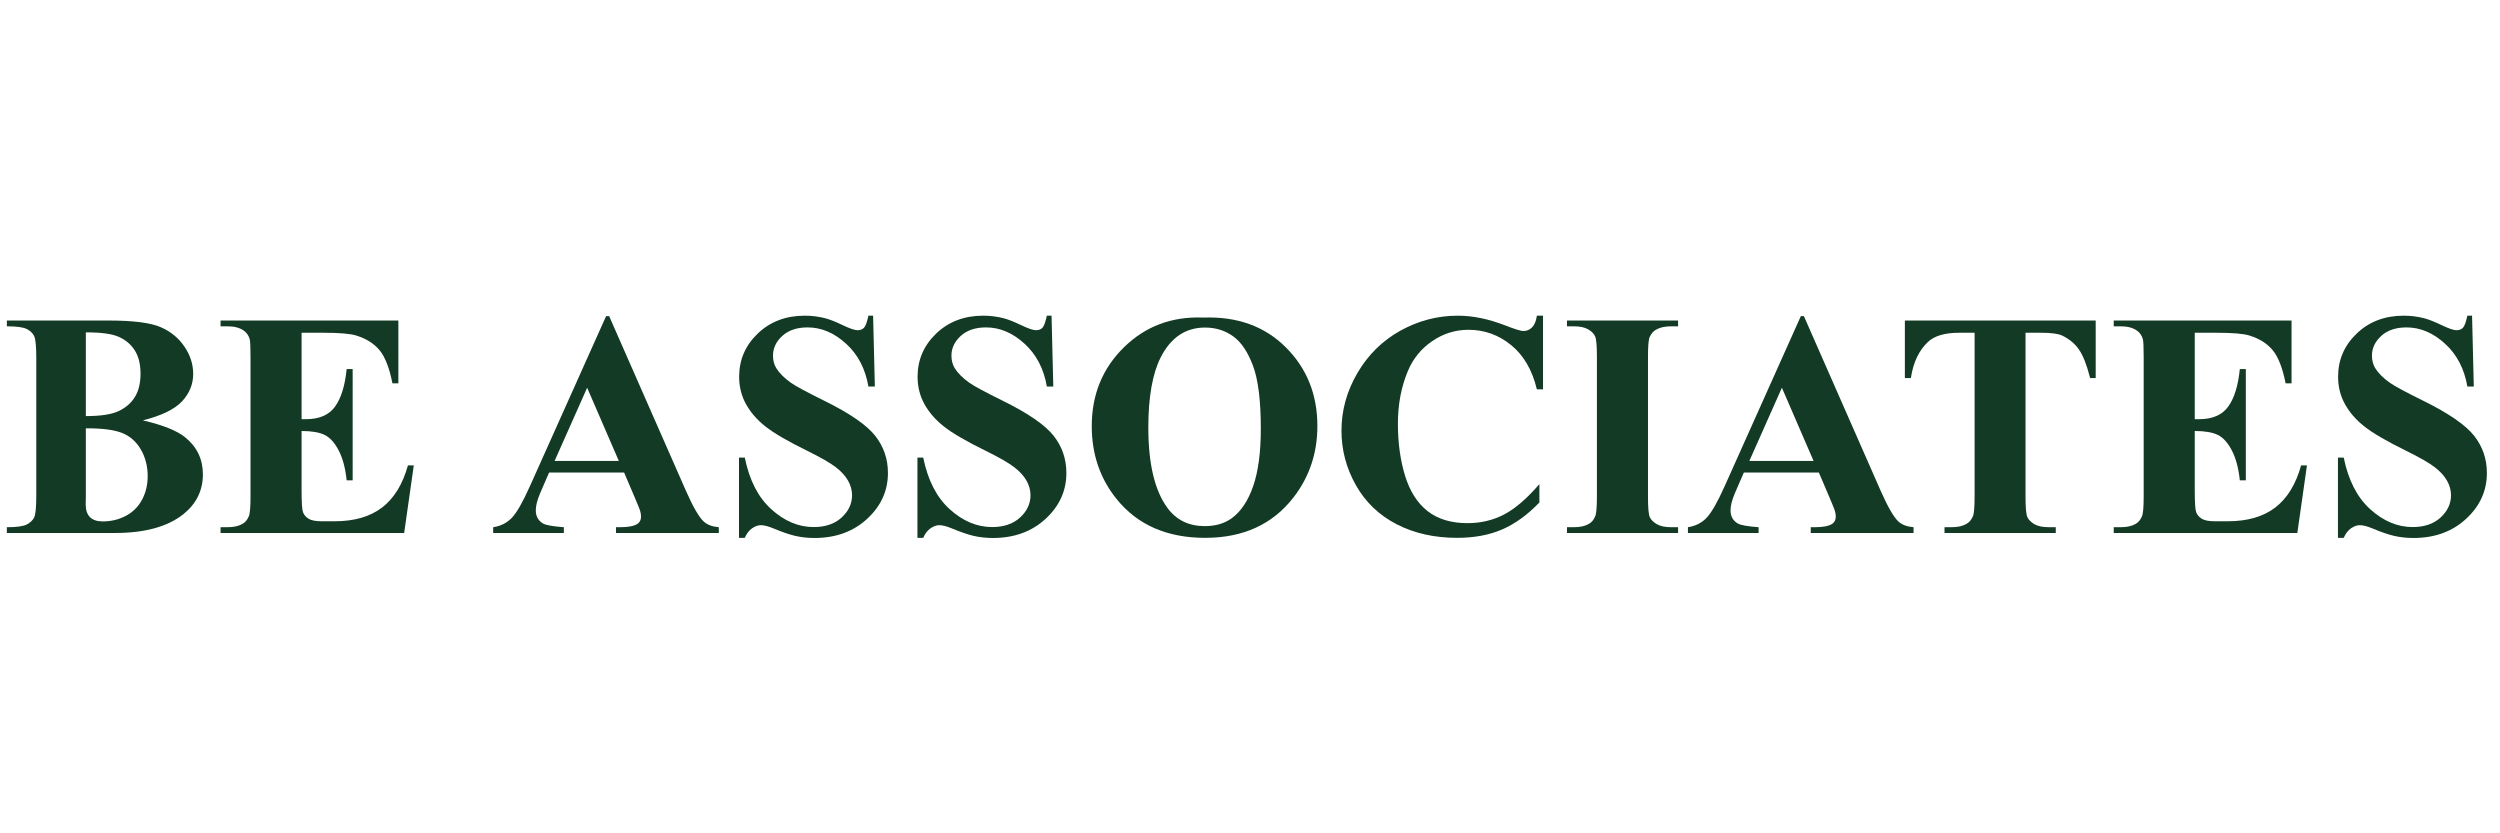
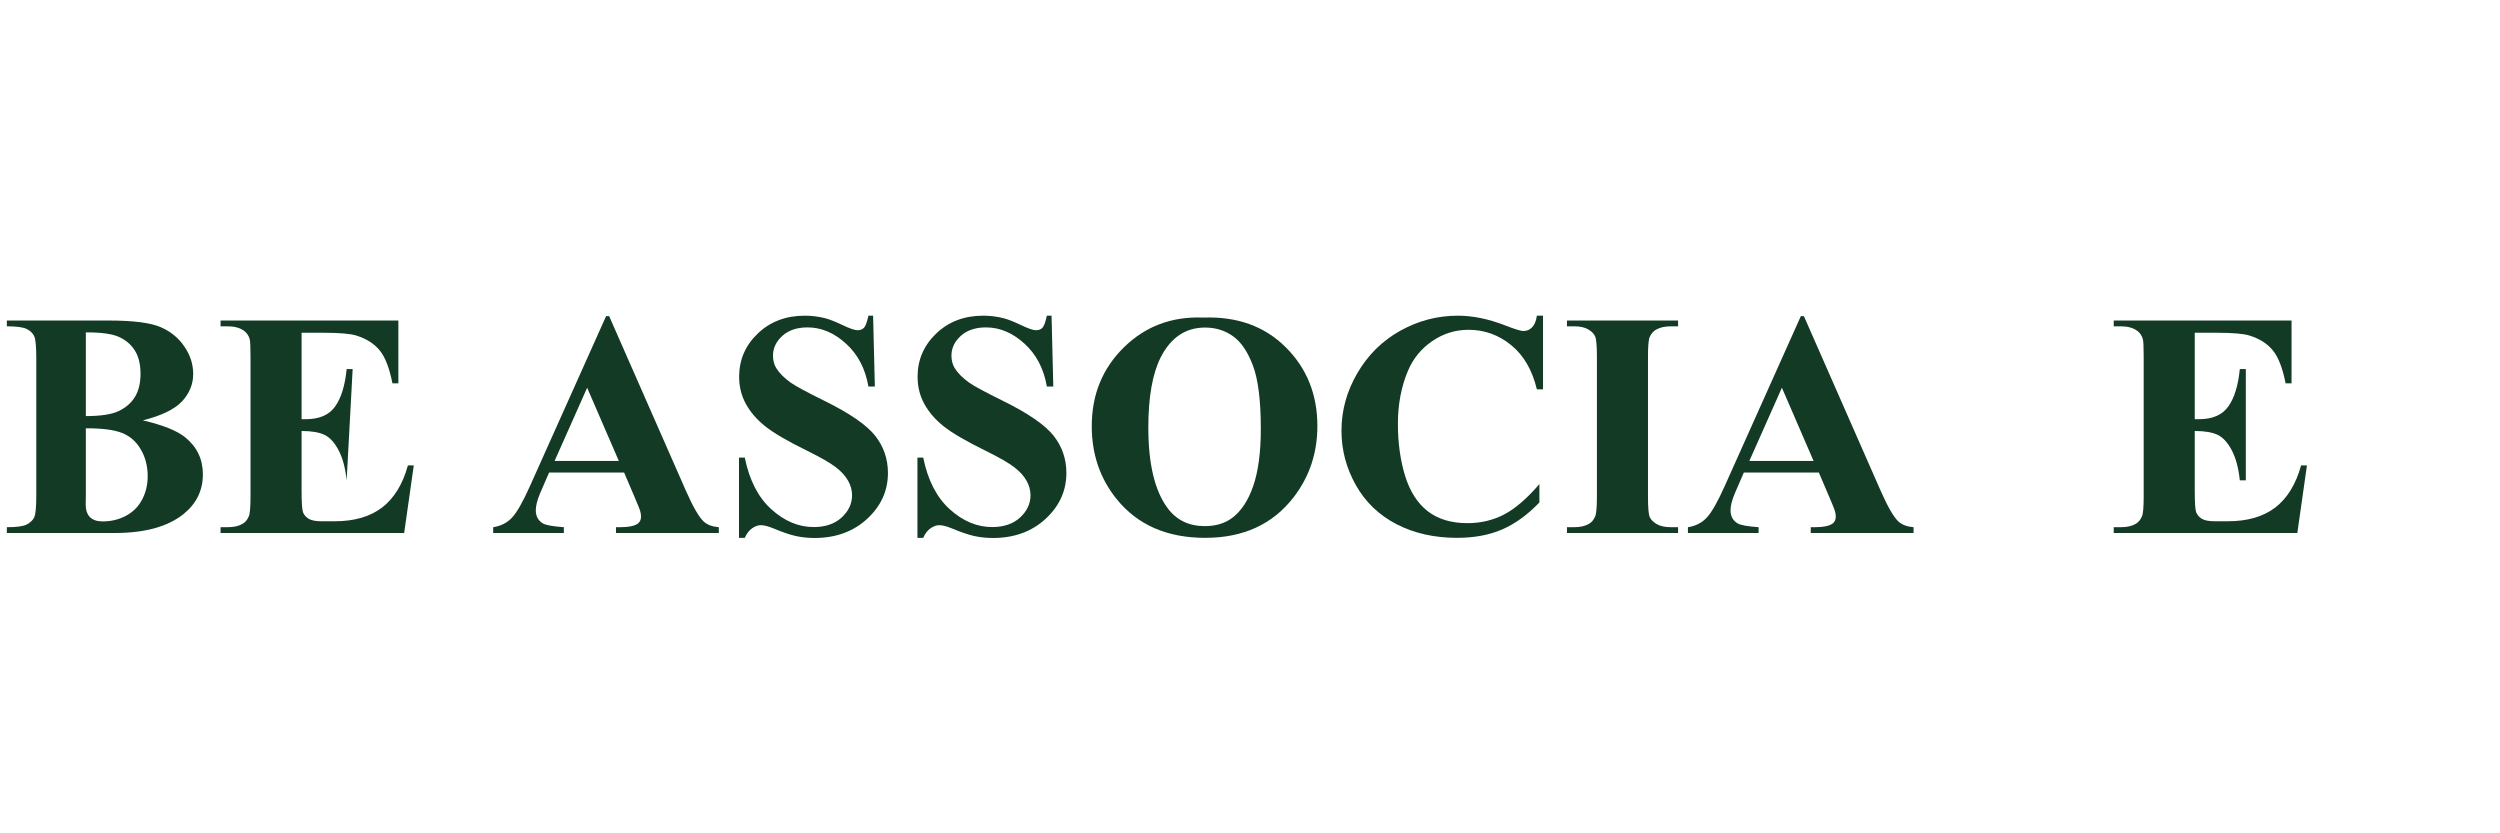
<svg xmlns="http://www.w3.org/2000/svg" width="720" zoomAndPan="magnify" viewBox="0 0 540 180" height="240" preserveAspectRatio="xMidYMid meet" version="1.0">
  <defs>
    <g />
  </defs>
  <g fill="#123a24" fill-opacity="1">
    <g transform="translate(0.026, 115.126)">
      <g>
        <path d="M 30.828 -24.328 C 35.18 -23.316 38.238 -22.086 40 -20.641 C 42.531 -18.586 43.797 -15.926 43.797 -12.656 C 43.797 -9.207 42.406 -6.352 39.625 -4.094 C 36.219 -1.363 31.27 0 24.781 0 L 1.453 0 L 1.453 -1.25 C 3.578 -1.25 5.016 -1.445 5.766 -1.844 C 6.523 -2.238 7.055 -2.75 7.359 -3.375 C 7.66 -4.008 7.812 -5.57 7.812 -8.062 L 7.812 -37.844 C 7.812 -40.32 7.66 -41.879 7.359 -42.516 C 7.055 -43.16 6.52 -43.676 5.75 -44.062 C 4.988 -44.445 3.555 -44.641 1.453 -44.641 L 1.453 -45.891 L 23.453 -45.891 C 28.711 -45.891 32.438 -45.422 34.625 -44.484 C 36.812 -43.547 38.535 -42.145 39.797 -40.281 C 41.066 -38.426 41.703 -36.453 41.703 -34.359 C 41.703 -32.141 40.898 -30.164 39.297 -28.438 C 37.691 -26.719 34.867 -25.348 30.828 -24.328 Z M 18.516 -25.25 C 21.711 -25.25 24.07 -25.609 25.594 -26.328 C 27.125 -27.047 28.297 -28.062 29.109 -29.375 C 29.922 -30.688 30.328 -32.359 30.328 -34.391 C 30.328 -36.422 29.926 -38.082 29.125 -39.375 C 28.32 -40.676 27.176 -41.664 25.688 -42.344 C 24.195 -43.02 21.805 -43.348 18.516 -43.328 Z M 18.516 -22.609 L 18.516 -7.891 L 18.484 -6.188 C 18.484 -4.969 18.789 -4.047 19.406 -3.422 C 20.031 -2.805 20.953 -2.5 22.172 -2.5 C 23.973 -2.5 25.633 -2.898 27.156 -3.703 C 28.676 -4.504 29.844 -5.664 30.656 -7.188 C 31.469 -8.707 31.875 -10.406 31.875 -12.281 C 31.875 -14.426 31.379 -16.348 30.391 -18.047 C 29.398 -19.754 28.035 -20.945 26.297 -21.625 C 24.555 -22.301 21.961 -22.629 18.516 -22.609 Z M 18.516 -22.609 " />
      </g>
    </g>
  </g>
  <g fill="#123a24" fill-opacity="1">
    <g transform="translate(46.252, 115.126)">
      <g>
-         <path d="M 18.891 -43.25 L 18.891 -24.578 L 19.797 -24.578 C 22.711 -24.578 24.82 -25.488 26.125 -27.312 C 27.438 -29.133 28.27 -31.832 28.625 -35.406 L 29.922 -35.406 L 29.922 -11.375 L 28.625 -11.375 C 28.352 -13.988 27.785 -16.129 26.922 -17.797 C 26.055 -19.473 25.047 -20.598 23.891 -21.172 C 22.742 -21.742 21.078 -22.031 18.891 -22.031 L 18.891 -9.109 C 18.891 -6.578 18.992 -5.031 19.203 -4.469 C 19.422 -3.906 19.82 -3.441 20.406 -3.078 C 20.988 -2.711 21.938 -2.531 23.25 -2.531 L 26 -2.531 C 30.281 -2.531 33.711 -3.523 36.297 -5.516 C 38.879 -7.504 40.734 -10.531 41.859 -14.594 L 43.125 -14.594 L 41.047 0 L 1.391 0 L 1.391 -1.25 L 2.906 -1.25 C 4.238 -1.25 5.312 -1.488 6.125 -1.969 C 6.707 -2.281 7.16 -2.82 7.484 -3.594 C 7.734 -4.133 7.859 -5.555 7.859 -7.859 L 7.859 -38.047 C 7.859 -40.117 7.801 -41.391 7.688 -41.859 C 7.457 -42.648 7.039 -43.258 6.438 -43.688 C 5.57 -44.32 4.395 -44.641 2.906 -44.641 L 1.391 -44.641 L 1.391 -45.891 L 39.797 -45.891 L 39.797 -32.328 L 38.516 -32.328 C 37.859 -35.641 36.938 -38.016 35.75 -39.453 C 34.57 -40.898 32.898 -41.961 30.734 -42.641 C 29.461 -43.047 27.094 -43.25 23.625 -43.25 Z M 18.891 -43.25 " />
+         <path d="M 18.891 -43.25 L 18.891 -24.578 L 19.797 -24.578 C 22.711 -24.578 24.82 -25.488 26.125 -27.312 C 27.438 -29.133 28.27 -31.832 28.625 -35.406 L 29.922 -35.406 L 28.625 -11.375 C 28.352 -13.988 27.785 -16.129 26.922 -17.797 C 26.055 -19.473 25.047 -20.598 23.891 -21.172 C 22.742 -21.742 21.078 -22.031 18.891 -22.031 L 18.891 -9.109 C 18.891 -6.578 18.992 -5.031 19.203 -4.469 C 19.422 -3.906 19.82 -3.441 20.406 -3.078 C 20.988 -2.711 21.938 -2.531 23.25 -2.531 L 26 -2.531 C 30.281 -2.531 33.711 -3.523 36.297 -5.516 C 38.879 -7.504 40.734 -10.531 41.859 -14.594 L 43.125 -14.594 L 41.047 0 L 1.391 0 L 1.391 -1.25 L 2.906 -1.25 C 4.238 -1.25 5.312 -1.488 6.125 -1.969 C 6.707 -2.281 7.16 -2.82 7.484 -3.594 C 7.734 -4.133 7.859 -5.555 7.859 -7.859 L 7.859 -38.047 C 7.859 -40.117 7.801 -41.391 7.688 -41.859 C 7.457 -42.648 7.039 -43.258 6.438 -43.688 C 5.57 -44.32 4.395 -44.641 2.906 -44.641 L 1.391 -44.641 L 1.391 -45.891 L 39.797 -45.891 L 39.797 -32.328 L 38.516 -32.328 C 37.859 -35.641 36.938 -38.016 35.75 -39.453 C 34.57 -40.898 32.898 -41.961 30.734 -42.641 C 29.461 -43.047 27.094 -43.25 23.625 -43.25 Z M 18.891 -43.25 " />
      </g>
    </g>
  </g>
  <g fill="#123a24" fill-opacity="1">
    <g transform="translate(92.478, 115.126)">
      <g />
    </g>
  </g>
  <g fill="#123a24" fill-opacity="1">
    <g transform="translate(105.98, 115.126)">
      <g>
        <path d="M 28.828 -13.062 L 12.625 -13.062 L 10.688 -8.594 C 10.062 -7.102 9.75 -5.875 9.75 -4.906 C 9.75 -3.625 10.266 -2.676 11.297 -2.062 C 11.91 -1.695 13.414 -1.426 15.812 -1.25 L 15.812 0 L 0.547 0 L 0.547 -1.25 C 2.191 -1.5 3.539 -2.18 4.594 -3.297 C 5.656 -4.41 6.969 -6.719 8.531 -10.219 L 24.938 -46.844 L 25.594 -46.844 L 42.141 -9.203 C 43.711 -5.641 45.008 -3.395 46.031 -2.469 C 46.789 -1.77 47.875 -1.363 49.281 -1.25 L 49.281 0 L 27.078 0 L 27.078 -1.25 L 27.984 -1.25 C 29.766 -1.25 31.02 -1.5 31.75 -2 C 32.238 -2.352 32.484 -2.867 32.484 -3.547 C 32.484 -3.953 32.414 -4.375 32.281 -4.812 C 32.238 -5.008 31.898 -5.852 31.266 -7.344 Z M 27.688 -15.562 L 20.844 -31.375 L 13.812 -15.562 Z M 27.688 -15.562 " />
      </g>
    </g>
  </g>
  <g fill="#123a24" fill-opacity="1">
    <g transform="translate(156.029, 115.126)">
      <g>
        <path d="M 32.562 -46.938 L 32.938 -31.641 L 31.547 -31.641 C 30.891 -35.473 29.281 -38.555 26.719 -40.891 C 24.156 -43.234 21.383 -44.406 18.406 -44.406 C 16.102 -44.406 14.281 -43.789 12.938 -42.562 C 11.602 -41.332 10.938 -39.914 10.938 -38.312 C 10.938 -37.289 11.172 -36.391 11.641 -35.609 C 12.297 -34.547 13.348 -33.492 14.797 -32.453 C 15.848 -31.711 18.297 -30.395 22.141 -28.5 C 27.504 -25.852 31.125 -23.359 33 -21.016 C 34.844 -18.672 35.766 -15.988 35.766 -12.969 C 35.766 -9.125 34.27 -5.82 31.281 -3.062 C 28.289 -0.301 24.5 1.078 19.906 1.078 C 18.457 1.078 17.086 0.93 15.797 0.641 C 14.516 0.348 12.906 -0.203 10.969 -1.016 C 9.883 -1.461 8.992 -1.688 8.297 -1.688 C 7.703 -1.688 7.078 -1.461 6.422 -1.016 C 5.773 -0.566 5.25 0.117 4.844 1.047 L 3.594 1.047 L 3.594 -16.281 L 4.844 -16.281 C 5.832 -11.406 7.742 -7.688 10.578 -5.125 C 13.41 -2.562 16.461 -1.281 19.734 -1.281 C 22.254 -1.281 24.266 -1.969 25.766 -3.344 C 27.266 -4.727 28.016 -6.332 28.016 -8.156 C 28.016 -9.238 27.727 -10.285 27.156 -11.297 C 26.582 -12.316 25.707 -13.281 24.531 -14.188 C 23.363 -15.102 21.289 -16.297 18.312 -17.766 C 14.133 -19.816 11.129 -21.566 9.297 -23.016 C 7.473 -24.461 6.07 -26.078 5.094 -27.859 C 4.113 -29.641 3.625 -31.602 3.625 -33.75 C 3.625 -37.395 4.961 -40.504 7.641 -43.078 C 10.328 -45.648 13.711 -46.938 17.797 -46.938 C 19.285 -46.938 20.734 -46.758 22.141 -46.406 C 23.191 -46.133 24.477 -45.629 26 -44.891 C 27.531 -44.16 28.598 -43.797 29.203 -43.797 C 29.797 -43.797 30.258 -43.973 30.594 -44.328 C 30.938 -44.691 31.254 -45.562 31.547 -46.938 Z M 32.562 -46.938 " />
      </g>
    </g>
  </g>
  <g fill="#123a24" fill-opacity="1">
    <g transform="translate(194.573, 115.126)">
      <g>
        <path d="M 32.562 -46.938 L 32.938 -31.641 L 31.547 -31.641 C 30.891 -35.473 29.281 -38.555 26.719 -40.891 C 24.156 -43.234 21.383 -44.406 18.406 -44.406 C 16.102 -44.406 14.281 -43.789 12.938 -42.562 C 11.602 -41.332 10.938 -39.914 10.938 -38.312 C 10.938 -37.289 11.172 -36.391 11.641 -35.609 C 12.297 -34.547 13.348 -33.492 14.797 -32.453 C 15.848 -31.711 18.297 -30.395 22.141 -28.5 C 27.504 -25.852 31.125 -23.359 33 -21.016 C 34.844 -18.672 35.766 -15.988 35.766 -12.969 C 35.766 -9.125 34.27 -5.82 31.281 -3.062 C 28.289 -0.301 24.5 1.078 19.906 1.078 C 18.457 1.078 17.086 0.93 15.797 0.641 C 14.516 0.348 12.906 -0.203 10.969 -1.016 C 9.883 -1.461 8.992 -1.688 8.297 -1.688 C 7.703 -1.688 7.078 -1.461 6.422 -1.016 C 5.773 -0.566 5.25 0.117 4.844 1.047 L 3.594 1.047 L 3.594 -16.281 L 4.844 -16.281 C 5.832 -11.406 7.742 -7.688 10.578 -5.125 C 13.41 -2.562 16.461 -1.281 19.734 -1.281 C 22.254 -1.281 24.266 -1.969 25.766 -3.344 C 27.266 -4.727 28.016 -6.332 28.016 -8.156 C 28.016 -9.238 27.727 -10.285 27.156 -11.297 C 26.582 -12.316 25.707 -13.281 24.531 -14.188 C 23.363 -15.102 21.289 -16.297 18.312 -17.766 C 14.133 -19.816 11.129 -21.566 9.297 -23.016 C 7.473 -24.461 6.07 -26.078 5.094 -27.859 C 4.113 -29.641 3.625 -31.602 3.625 -33.75 C 3.625 -37.395 4.961 -40.504 7.641 -43.078 C 10.328 -45.648 13.711 -46.938 17.797 -46.938 C 19.285 -46.938 20.734 -46.758 22.141 -46.406 C 23.191 -46.133 24.477 -45.629 26 -44.891 C 27.531 -44.16 28.598 -43.797 29.203 -43.797 C 29.797 -43.797 30.258 -43.973 30.594 -44.328 C 30.938 -44.691 31.254 -45.562 31.547 -46.938 Z M 32.562 -46.938 " />
      </g>
    </g>
  </g>
  <g fill="#123a24" fill-opacity="1">
    <g transform="translate(233.117, 115.126)">
      <g>
        <path d="M 26.766 -46.531 C 34.078 -46.801 40.016 -44.672 44.578 -40.141 C 49.148 -35.609 51.438 -29.93 51.438 -23.109 C 51.438 -17.297 49.734 -12.176 46.328 -7.75 C 41.816 -1.883 35.441 1.047 27.203 1.047 C 18.953 1.047 12.57 -1.75 8.062 -7.344 C 4.488 -11.77 2.703 -17.016 2.703 -23.078 C 2.703 -29.891 5.02 -35.566 9.656 -40.109 C 14.301 -44.66 20.004 -46.801 26.766 -46.531 Z M 27.172 -44.375 C 22.973 -44.375 19.781 -42.227 17.594 -37.938 C 15.812 -34.414 14.922 -29.363 14.922 -22.781 C 14.922 -14.945 16.297 -9.16 19.047 -5.422 C 20.973 -2.797 23.66 -1.484 27.109 -1.484 C 29.43 -1.484 31.375 -2.051 32.938 -3.188 C 34.914 -4.625 36.457 -6.926 37.562 -10.094 C 38.664 -13.27 39.219 -17.406 39.219 -22.5 C 39.219 -28.57 38.656 -33.113 37.531 -36.125 C 36.406 -39.133 34.969 -41.258 33.219 -42.5 C 31.469 -43.75 29.453 -44.375 27.172 -44.375 Z M 27.172 -44.375 " />
      </g>
    </g>
  </g>
  <g fill="#123a24" fill-opacity="1">
    <g transform="translate(287.025, 115.126)">
      <g>
        <path d="M 46.266 -46.938 L 46.266 -31.031 L 44.938 -31.031 C 43.945 -35.188 42.098 -38.367 39.391 -40.578 C 36.68 -42.785 33.613 -43.891 30.188 -43.891 C 27.32 -43.891 24.691 -43.066 22.297 -41.422 C 19.91 -39.773 18.164 -37.617 17.062 -34.953 C 15.633 -31.547 14.922 -27.758 14.922 -23.594 C 14.922 -19.477 15.438 -15.734 16.469 -12.359 C 17.508 -8.992 19.133 -6.445 21.344 -4.719 C 23.562 -2.988 26.43 -2.125 29.953 -2.125 C 32.836 -2.125 35.484 -2.754 37.891 -4.016 C 40.297 -5.285 42.828 -7.469 45.484 -10.562 L 45.484 -6.594 C 42.91 -3.914 40.227 -1.973 37.438 -0.766 C 34.656 0.441 31.406 1.047 27.688 1.047 C 22.789 1.047 18.441 0.066 14.641 -1.891 C 10.836 -3.859 7.898 -6.68 5.828 -10.359 C 3.766 -14.035 2.734 -17.945 2.734 -22.094 C 2.734 -26.477 3.879 -30.629 6.172 -34.547 C 8.461 -38.473 11.551 -41.52 15.438 -43.688 C 19.332 -45.852 23.473 -46.938 27.859 -46.938 C 31.078 -46.938 34.484 -46.238 38.078 -44.844 C 40.148 -44.031 41.469 -43.625 42.031 -43.625 C 42.758 -43.625 43.383 -43.891 43.906 -44.422 C 44.438 -44.953 44.781 -45.789 44.938 -46.938 Z M 46.266 -46.938 " />
      </g>
    </g>
  </g>
  <g fill="#123a24" fill-opacity="1">
    <g transform="translate(337.074, 115.126)">
      <g>
        <path d="M 25.391 -1.25 L 25.391 0 L 1.391 0 L 1.391 -1.25 L 2.906 -1.25 C 4.238 -1.25 5.312 -1.488 6.125 -1.969 C 6.707 -2.281 7.16 -2.82 7.484 -3.594 C 7.734 -4.133 7.859 -5.555 7.859 -7.859 L 7.859 -38.047 C 7.859 -40.391 7.734 -41.852 7.484 -42.438 C 7.234 -43.031 6.727 -43.547 5.969 -43.984 C 5.219 -44.422 4.195 -44.641 2.906 -44.641 L 1.391 -44.641 L 1.391 -45.891 L 25.391 -45.891 L 25.391 -44.641 L 23.859 -44.641 C 22.523 -44.641 21.453 -44.398 20.641 -43.922 C 20.055 -43.609 19.594 -43.07 19.25 -42.312 C 19.008 -41.77 18.891 -40.348 18.891 -38.047 L 18.891 -7.859 C 18.891 -5.504 19.016 -4.035 19.266 -3.453 C 19.523 -2.867 20.035 -2.352 20.797 -1.906 C 21.555 -1.469 22.578 -1.25 23.859 -1.25 Z M 25.391 -1.25 " />
      </g>
    </g>
  </g>
  <g fill="#123a24" fill-opacity="1">
    <g transform="translate(364.045, 115.126)">
      <g>
        <path d="M 28.828 -13.062 L 12.625 -13.062 L 10.688 -8.594 C 10.062 -7.102 9.75 -5.875 9.75 -4.906 C 9.75 -3.625 10.266 -2.676 11.297 -2.062 C 11.91 -1.695 13.414 -1.426 15.812 -1.25 L 15.812 0 L 0.547 0 L 0.547 -1.25 C 2.191 -1.5 3.539 -2.18 4.594 -3.297 C 5.656 -4.41 6.969 -6.719 8.531 -10.219 L 24.938 -46.844 L 25.594 -46.844 L 42.141 -9.203 C 43.711 -5.641 45.008 -3.395 46.031 -2.469 C 46.789 -1.77 47.875 -1.363 49.281 -1.25 L 49.281 0 L 27.078 0 L 27.078 -1.25 L 27.984 -1.25 C 29.766 -1.25 31.02 -1.5 31.75 -2 C 32.238 -2.352 32.484 -2.867 32.484 -3.547 C 32.484 -3.953 32.414 -4.375 32.281 -4.812 C 32.238 -5.008 31.898 -5.852 31.266 -7.344 Z M 27.688 -15.562 L 20.844 -31.375 L 13.812 -15.562 Z M 27.688 -15.562 " />
      </g>
    </g>
  </g>
  <g fill="#123a24" fill-opacity="1">
    <g transform="translate(408.951, 115.126)">
      <g>
-         <path d="M 43.719 -45.891 L 43.719 -33.469 L 42.516 -33.469 C 41.785 -36.332 40.977 -38.391 40.094 -39.641 C 39.219 -40.898 38.016 -41.898 36.484 -42.641 C 35.629 -43.047 34.129 -43.25 31.984 -43.25 L 28.562 -43.25 L 28.562 -7.859 C 28.562 -5.504 28.691 -4.035 28.953 -3.453 C 29.211 -2.867 29.719 -2.352 30.469 -1.906 C 31.227 -1.469 32.266 -1.25 33.578 -1.25 L 35.094 -1.25 L 35.094 0 L 11.062 0 L 11.062 -1.25 L 12.594 -1.25 C 13.926 -1.25 15 -1.488 15.812 -1.969 C 16.395 -2.281 16.852 -2.82 17.188 -3.594 C 17.438 -4.133 17.562 -5.555 17.562 -7.859 L 17.562 -43.25 L 14.25 -43.25 C 11.156 -43.25 8.91 -42.598 7.516 -41.297 C 5.547 -39.461 4.305 -36.852 3.797 -33.469 L 2.5 -33.469 L 2.5 -45.891 Z M 43.719 -45.891 " />
-       </g>
+         </g>
    </g>
  </g>
  <g fill="#123a24" fill-opacity="1">
    <g transform="translate(455.176, 115.126)">
      <g>
        <path d="M 18.891 -43.25 L 18.891 -24.578 L 19.797 -24.578 C 22.711 -24.578 24.82 -25.488 26.125 -27.312 C 27.438 -29.133 28.27 -31.832 28.625 -35.406 L 29.922 -35.406 L 29.922 -11.375 L 28.625 -11.375 C 28.352 -13.988 27.785 -16.129 26.922 -17.797 C 26.055 -19.473 25.047 -20.598 23.891 -21.172 C 22.742 -21.742 21.078 -22.031 18.891 -22.031 L 18.891 -9.109 C 18.891 -6.578 18.992 -5.031 19.203 -4.469 C 19.422 -3.906 19.82 -3.441 20.406 -3.078 C 20.988 -2.711 21.938 -2.531 23.25 -2.531 L 26 -2.531 C 30.281 -2.531 33.711 -3.523 36.297 -5.516 C 38.879 -7.504 40.734 -10.531 41.859 -14.594 L 43.125 -14.594 L 41.047 0 L 1.391 0 L 1.391 -1.25 L 2.906 -1.25 C 4.238 -1.25 5.312 -1.488 6.125 -1.969 C 6.707 -2.281 7.16 -2.82 7.484 -3.594 C 7.734 -4.133 7.859 -5.555 7.859 -7.859 L 7.859 -38.047 C 7.859 -40.117 7.801 -41.391 7.688 -41.859 C 7.457 -42.648 7.039 -43.258 6.438 -43.688 C 5.57 -44.32 4.395 -44.641 2.906 -44.641 L 1.391 -44.641 L 1.391 -45.891 L 39.797 -45.891 L 39.797 -32.328 L 38.516 -32.328 C 37.859 -35.641 36.938 -38.016 35.75 -39.453 C 34.57 -40.898 32.898 -41.961 30.734 -42.641 C 29.461 -43.047 27.094 -43.25 23.625 -43.25 Z M 18.891 -43.25 " />
      </g>
    </g>
  </g>
  <g fill="#123a24" fill-opacity="1">
    <g transform="translate(501.402, 115.126)">
      <g>
-         <path d="M 32.562 -46.938 L 32.938 -31.641 L 31.547 -31.641 C 30.891 -35.473 29.281 -38.555 26.719 -40.891 C 24.156 -43.234 21.383 -44.406 18.406 -44.406 C 16.102 -44.406 14.281 -43.789 12.938 -42.562 C 11.602 -41.332 10.938 -39.914 10.938 -38.312 C 10.938 -37.289 11.172 -36.391 11.641 -35.609 C 12.297 -34.547 13.348 -33.492 14.797 -32.453 C 15.848 -31.711 18.297 -30.395 22.141 -28.5 C 27.504 -25.852 31.125 -23.359 33 -21.016 C 34.844 -18.672 35.766 -15.988 35.766 -12.969 C 35.766 -9.125 34.27 -5.82 31.281 -3.062 C 28.289 -0.301 24.5 1.078 19.906 1.078 C 18.457 1.078 17.086 0.93 15.797 0.641 C 14.516 0.348 12.906 -0.203 10.969 -1.016 C 9.883 -1.461 8.992 -1.688 8.297 -1.688 C 7.703 -1.688 7.078 -1.461 6.422 -1.016 C 5.773 -0.566 5.25 0.117 4.844 1.047 L 3.594 1.047 L 3.594 -16.281 L 4.844 -16.281 C 5.832 -11.406 7.742 -7.688 10.578 -5.125 C 13.41 -2.562 16.461 -1.281 19.734 -1.281 C 22.254 -1.281 24.266 -1.969 25.766 -3.344 C 27.266 -4.727 28.016 -6.332 28.016 -8.156 C 28.016 -9.238 27.727 -10.285 27.156 -11.297 C 26.582 -12.316 25.707 -13.281 24.531 -14.188 C 23.363 -15.102 21.289 -16.297 18.312 -17.766 C 14.133 -19.816 11.129 -21.566 9.297 -23.016 C 7.473 -24.461 6.07 -26.078 5.094 -27.859 C 4.113 -29.641 3.625 -31.602 3.625 -33.75 C 3.625 -37.395 4.961 -40.504 7.641 -43.078 C 10.328 -45.648 13.711 -46.938 17.797 -46.938 C 19.285 -46.938 20.734 -46.758 22.141 -46.406 C 23.191 -46.133 24.477 -45.629 26 -44.891 C 27.531 -44.16 28.598 -43.797 29.203 -43.797 C 29.797 -43.797 30.258 -43.973 30.594 -44.328 C 30.938 -44.691 31.254 -45.562 31.547 -46.938 Z M 32.562 -46.938 " />
-       </g>
+         </g>
    </g>
  </g>
</svg>